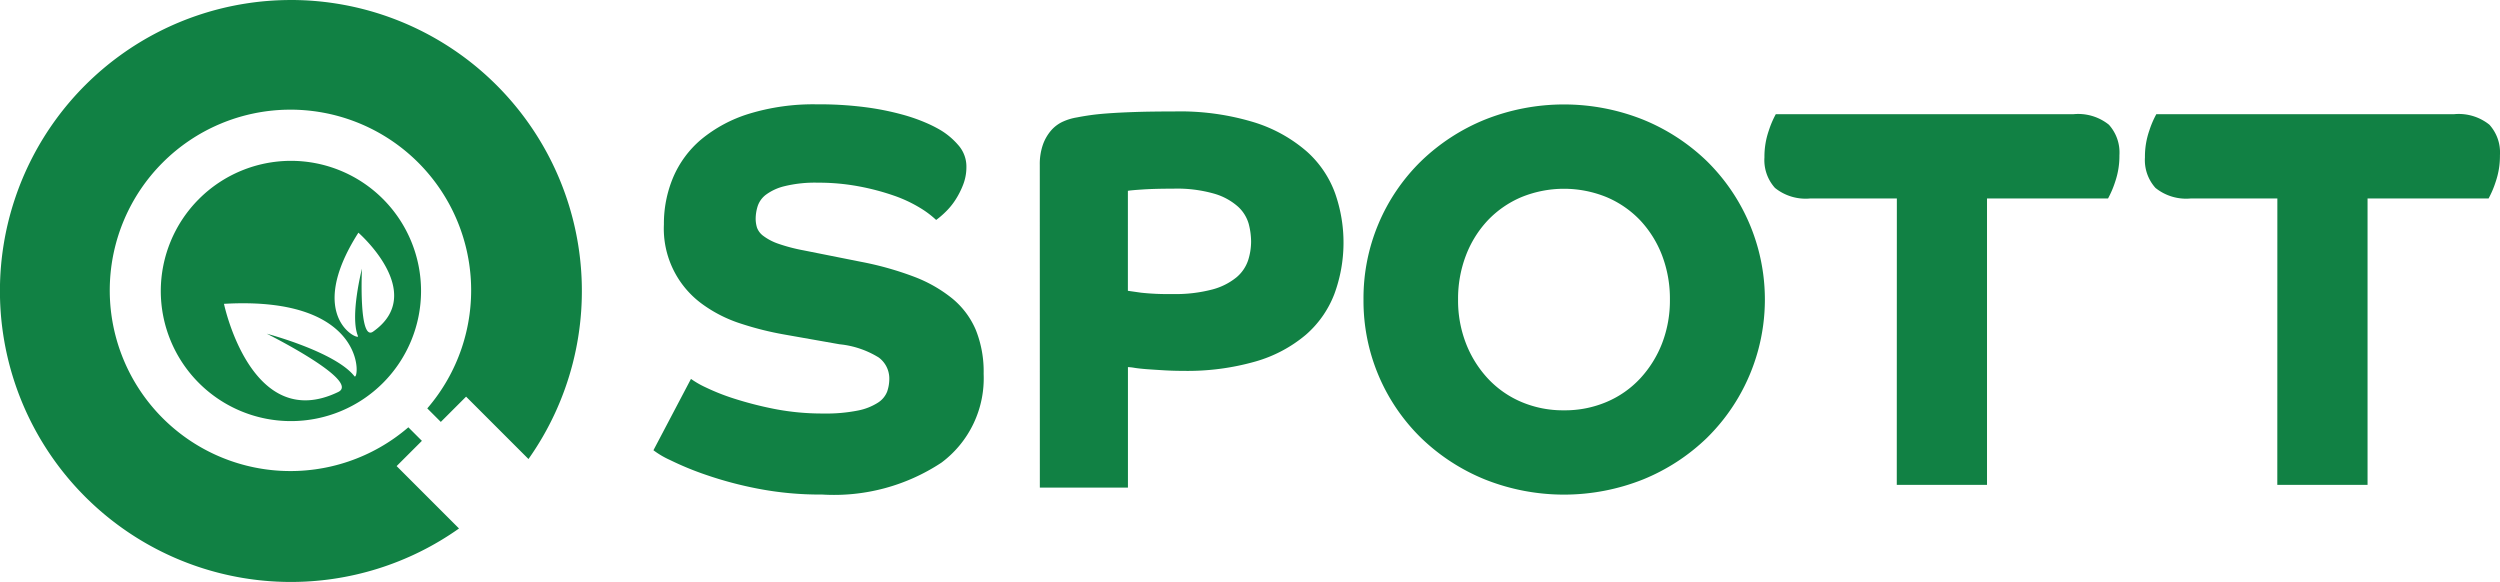
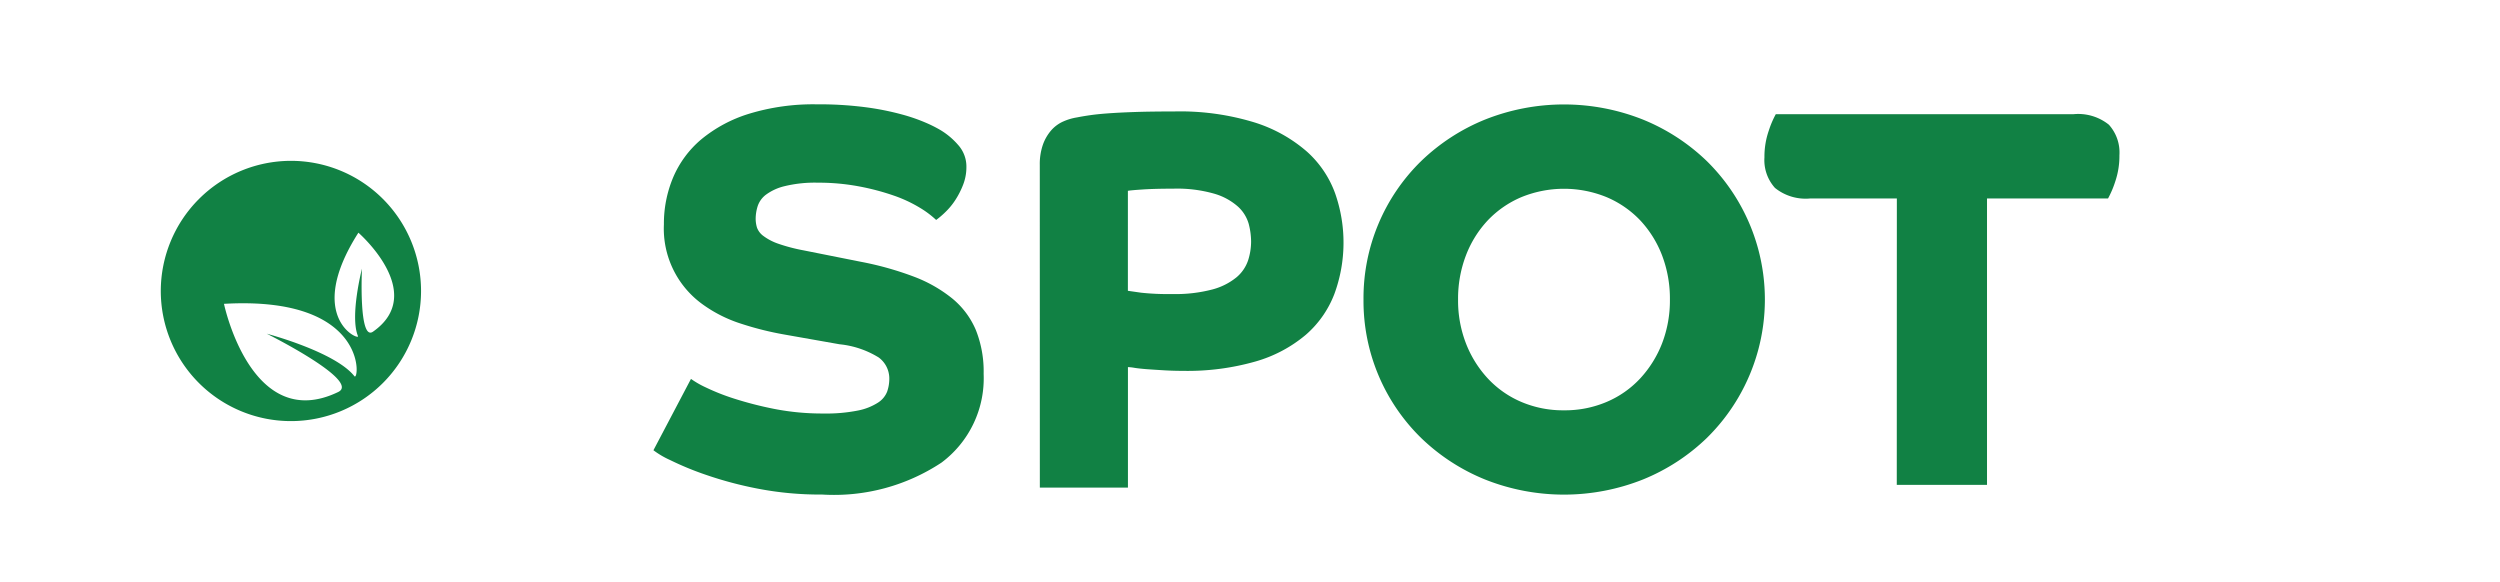
<svg xmlns="http://www.w3.org/2000/svg" width="140.247" height="32.644" viewBox="0 0 140.247 32.644">
  <g id="Group_1394" data-name="Group 1394" transform="translate(-672.576 -2596.198)">
    <path id="Path_12434" data-name="Path 12434" d="M213.066,275.262a5.094,5.094,0,0,0,.818.471,12.265,12.265,0,0,0,1.608.636,20.417,20.417,0,0,0,2.243.576,13.968,13.968,0,0,0,2.759.258,9.05,9.05,0,0,0,1.94-.167,3.23,3.23,0,0,0,1.12-.441,1.293,1.293,0,0,0,.517-.62,2.207,2.207,0,0,0,.121-.713,1.465,1.465,0,0,0-.592-1.2,5.146,5.146,0,0,0-2.2-.743l-3.093-.546a17.5,17.5,0,0,1-2.424-.606,7.618,7.618,0,0,1-2.168-1.091,5.229,5.229,0,0,1-2.168-4.487,6.689,6.689,0,0,1,.515-2.621,5.713,5.713,0,0,1,1.576-2.139,7.8,7.8,0,0,1,2.683-1.44,12.3,12.3,0,0,1,3.8-.53,20.061,20.061,0,0,1,2.758.165,15.335,15.335,0,0,1,2.031.406,9.959,9.959,0,0,1,1.379.482,7.157,7.157,0,0,1,.774.392,4.069,4.069,0,0,1,.985.828,1.811,1.811,0,0,1,.469,1.249,2.7,2.7,0,0,1-.181.98,4.613,4.613,0,0,1-.439.863,3.791,3.791,0,0,1-.562.682,4.691,4.691,0,0,1-.515.439,5.323,5.323,0,0,0-.91-.682,7.611,7.611,0,0,0-1.454-.681,13.542,13.542,0,0,0-1.94-.515,12.274,12.274,0,0,0-2.335-.213,7.176,7.176,0,0,0-1.88.2,2.88,2.88,0,0,0-1.045.486,1.332,1.332,0,0,0-.455.652,2.421,2.421,0,0,0-.106.669,1.726,1.726,0,0,0,.075.516,1.01,1.01,0,0,0,.364.47,3.042,3.042,0,0,0,.816.427,9.838,9.838,0,0,0,1.438.378l3.2.638a17.882,17.882,0,0,1,2.98.835,7.788,7.788,0,0,1,2.161,1.23,4.61,4.61,0,0,1,1.317,1.762,6.269,6.269,0,0,1,.438,2.459,5.9,5.9,0,0,1-2.365,4.982,10.923,10.923,0,0,1-6.7,1.791,18.272,18.272,0,0,1-3.623-.334,21.23,21.23,0,0,1-2.895-.773,17.01,17.01,0,0,1-2.017-.833,4.85,4.85,0,0,1-.924-.545Z" transform="translate(498.273 2342.192)" fill="#118144" />
    <path id="Path_12435" data-name="Path 12435" d="M226.021,263.137a3.3,3.3,0,0,1,.181-1.152,2.5,2.5,0,0,1,.471-.8,1.936,1.936,0,0,1,.667-.485,3.059,3.059,0,0,1,.773-.228q.3-.061.713-.121c.273-.04.616-.076,1.031-.106s.92-.056,1.516-.076,1.319-.03,2.168-.03a14.226,14.226,0,0,1,4.547.622,8.191,8.191,0,0,1,2.925,1.636,5.793,5.793,0,0,1,1.576,2.335,8.35,8.35,0,0,1-.045,5.653,5.757,5.757,0,0,1-1.608,2.29,7.622,7.622,0,0,1-2.8,1.486,13.9,13.9,0,0,1-4.077.53c-.364,0-.717-.01-1.061-.031s-.658-.04-.94-.061-.521-.046-.713-.076a3.048,3.048,0,0,0-.379-.044v6.76h-4.942Zm4.942,7.063.743.106a13.938,13.938,0,0,0,1.743.075,8.09,8.09,0,0,0,2.259-.258,3.588,3.588,0,0,0,1.349-.681,2.131,2.131,0,0,0,.652-.956,3.472,3.472,0,0,0,.166-1.045,3.971,3.971,0,0,0-.135-1,2.08,2.08,0,0,0-.592-.956,3.445,3.445,0,0,0-1.319-.727,7.562,7.562,0,0,0-2.319-.288q-1.062,0-1.729.046c-.443.029-.717.055-.818.075Z" transform="translate(504.886 2342.312)" fill="#118144" />
    <path id="Path_12436" data-name="Path 12436" d="M238.636,270.809a10.739,10.739,0,0,1,3.243-7.776,11.23,11.23,0,0,1,3.577-2.321,11.982,11.982,0,0,1,8.853,0,11.241,11.241,0,0,1,3.577,2.321,10.887,10.887,0,0,1,0,15.551,11.22,11.22,0,0,1-3.577,2.321,11.982,11.982,0,0,1-8.853,0,11.209,11.209,0,0,1-3.577-2.321,10.741,10.741,0,0,1-3.243-7.775m11.247,6.214a5.971,5.971,0,0,0,2.394-.471,5.507,5.507,0,0,0,1.882-1.318,6.2,6.2,0,0,0,1.228-1.971,6.678,6.678,0,0,0,.438-2.454,6.816,6.816,0,0,0-.438-2.472,6.022,6.022,0,0,0-1.228-1.971,5.626,5.626,0,0,0-1.882-1.3,6.323,6.323,0,0,0-4.789,0,5.636,5.636,0,0,0-1.88,1.3,5.975,5.975,0,0,0-1.227,1.971,6.786,6.786,0,0,0-.44,2.472,6.649,6.649,0,0,0,.44,2.454,6.153,6.153,0,0,0,1.227,1.971,5.516,5.516,0,0,0,1.88,1.318,5.98,5.98,0,0,0,2.4.471" transform="translate(510.431 2342.193)" fill="#118144" />
-     <path id="Path_12437" data-name="Path 12437" d="M276.518,264.972h-4.851a2.743,2.743,0,0,1-1.985-.59,2.326,2.326,0,0,1-.592-1.713,4.435,4.435,0,0,1,.243-1.5,5.257,5.257,0,0,1,.395-.924h16.7a2.749,2.749,0,0,1,1.985.59,2.322,2.322,0,0,1,.592,1.713,4.467,4.467,0,0,1-.243,1.5,5.392,5.392,0,0,1-.394.924h-6.79v16.068h-5.063Z" transform="translate(523.815 2342.359)" fill="#118144" />
    <path id="Path_12438" data-name="Path 12438" d="M261.689,264.972h-4.851a2.744,2.744,0,0,1-1.985-.59,2.326,2.326,0,0,1-.592-1.713,4.471,4.471,0,0,1,.243-1.5,5.281,5.281,0,0,1,.394-.924h16.7a2.748,2.748,0,0,1,1.985.59,2.322,2.322,0,0,1,.592,1.713,4.467,4.467,0,0,1-.243,1.5,5.387,5.387,0,0,1-.395.924h-6.79v16.068h-5.062Z" transform="translate(517.298 2342.359)" fill="#118144" />
-     <path id="Path_12439" data-name="Path 12439" d="M201.821,255.794a16.326,16.326,0,0,1,13.325,25.751l-3.5-3.5-1.418,1.418-.759-.759a10.137,10.137,0,1,0-1.062,1.061l.76.76-1.418,1.416,3.5,3.5a16.323,16.323,0,1,1-9.429-29.646" transform="translate(487.077 2340.404)" fill="#118144" />
    <path id="Path_12440" data-name="Path 12440" d="M191.765,269.363a7.3,7.3,0,1,0,7.3-7.3,7.31,7.31,0,0,0-7.3,7.3m11.084-3.271s3.905,3.394.822,5.554c-.816.571-.62-3.534-.62-3.534s-.687,2.665-.224,3.783c.117.279-3.024-1.023.023-5.8m-7.54,3.99c8.159-.469,7.586,4.4,7.317,4.06-1.084-1.373-4.917-2.384-4.917-2.384s5.3,2.644,4.009,3.269c-4.887,2.358-6.409-4.945-6.409-4.945" transform="translate(489.831 2343.158)" fill="#118144" />
  </g>
</svg>